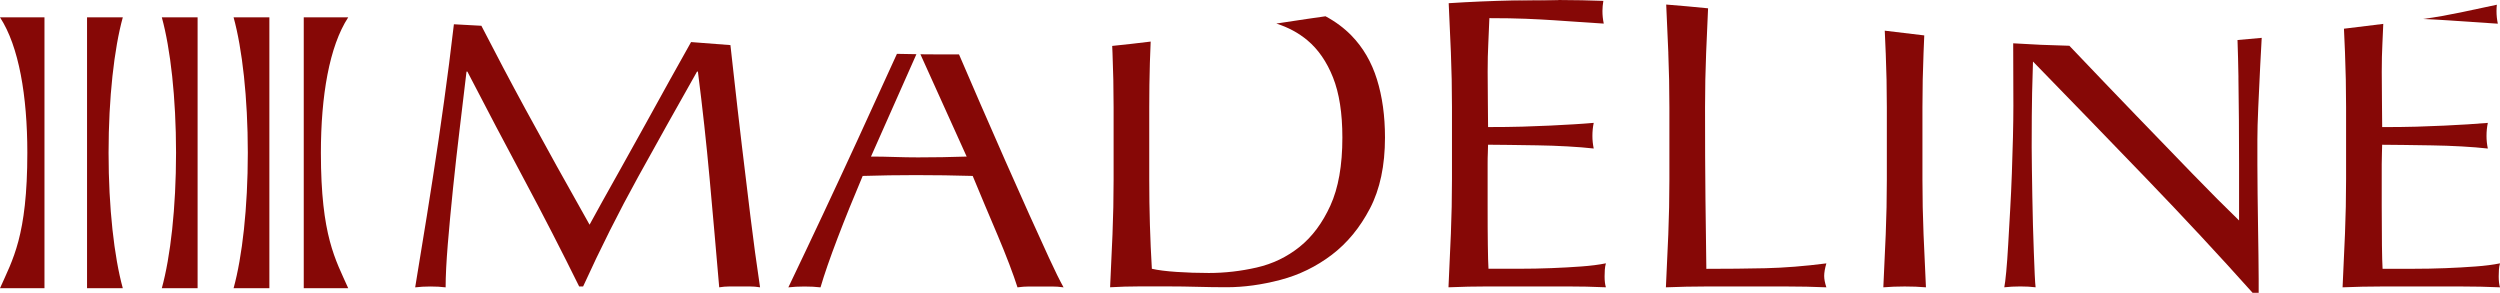
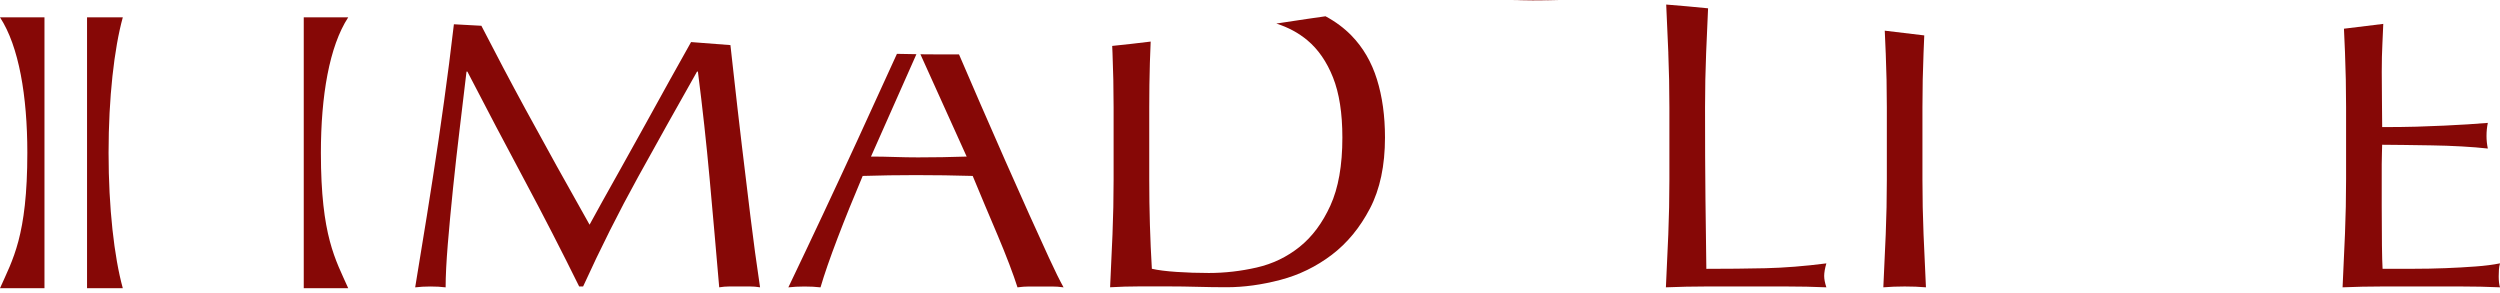
<svg xmlns="http://www.w3.org/2000/svg" width="222" height="26" viewBox="0 0 222 26" fill="none">
  <path d="M138.399 0.008C137.06 3.52561e-05 135.722 0.011 134.389 0.039C134.772 0.045 135.152 0.05 135.536 0.05C136.499 0.05 137.452 0.034 138.399 0.008Z" fill="#860806" />
  <path d="M59.481 7.107C58.722 8.477 57.975 9.826 57.241 11.16C56.507 12.491 55.819 13.73 55.174 14.876C54.529 16.021 53.962 17.036 53.473 17.918C52.985 18.803 52.61 19.481 52.353 19.953C50.37 16.444 48.473 13.02 46.656 9.685C45.342 7.272 44.041 4.803 42.746 2.288C41.936 2.238 41.121 2.194 40.306 2.155C40.174 3.298 40.031 4.467 39.877 5.672C39.594 7.875 39.283 10.111 38.952 12.373C38.617 14.638 38.269 16.89 37.91 19.131C37.548 21.373 37.203 23.5 36.868 25.517C37.281 25.467 37.732 25.441 38.22 25.441C38.709 25.441 39.159 25.464 39.572 25.517C39.572 24.522 39.637 23.246 39.764 21.689C39.893 20.133 40.047 18.476 40.228 16.723C40.409 14.967 40.609 13.187 40.827 11.384C41.046 9.578 41.245 7.906 41.426 6.361H41.505C43.205 9.646 44.897 12.864 46.584 16.013C48.27 19.163 49.884 22.304 51.431 25.441H51.779C53.322 22.056 54.952 18.813 56.663 15.713C58.374 12.613 60.12 9.498 61.896 6.358H61.974C62.387 9.594 62.733 12.77 63.016 15.88C63.299 18.993 63.583 22.203 63.866 25.514C64.174 25.464 64.476 25.438 64.773 25.438H66.587C66.883 25.438 67.186 25.462 67.493 25.514C67.183 23.447 66.9 21.362 66.643 19.259C66.387 17.156 66.128 15.027 65.871 12.874C65.615 10.721 65.364 8.529 65.118 6.304C65.035 5.547 64.948 4.78 64.862 4.005C63.691 3.919 62.528 3.827 61.367 3.736C60.741 4.845 60.115 5.964 59.481 7.107Z" fill="#860806" />
  <path d="M81.732 4.817L85.839 13.903C85.119 13.929 84.398 13.947 83.678 13.958C82.957 13.971 82.237 13.976 81.516 13.976C80.847 13.976 80.15 13.963 79.43 13.94C78.709 13.916 78.013 13.903 77.344 13.903L81.378 4.812C80.801 4.804 80.223 4.794 79.648 4.781C78.464 7.388 77.284 9.968 76.108 12.523C74.124 16.831 72.092 21.16 70.006 25.517C70.443 25.468 70.921 25.442 71.433 25.442C71.946 25.442 72.424 25.465 72.861 25.517C73.196 24.372 73.698 22.921 74.367 21.168C75.036 19.412 75.784 17.564 76.607 15.623C77.406 15.599 78.191 15.578 78.963 15.568C79.735 15.555 80.52 15.55 81.319 15.55C82.169 15.55 83.019 15.555 83.867 15.568C84.717 15.581 85.553 15.599 86.376 15.623C86.711 16.445 87.073 17.308 87.459 18.219C87.844 19.127 88.225 20.025 88.597 20.907C88.97 21.791 89.312 22.637 89.62 23.446C89.928 24.255 90.173 24.946 90.354 25.517C90.713 25.468 91.056 25.442 91.377 25.442H93.423C93.744 25.442 94.087 25.465 94.445 25.517C94.111 24.92 93.679 24.048 93.153 22.903C92.624 21.757 92.033 20.458 91.377 19.002C90.721 17.546 90.02 15.972 89.272 14.279C88.525 12.585 87.78 10.882 87.032 9.165C86.398 7.706 85.775 6.26 85.159 4.828C84.015 4.836 82.871 4.833 81.729 4.82L81.732 4.817Z" fill="#860806" />
  <path d="M113.347 2.095C114.386 2.424 115.304 2.917 116.095 3.577C117.061 4.386 117.819 5.487 118.372 6.88C118.926 8.274 119.203 10.053 119.203 12.219C119.203 14.682 118.85 16.694 118.14 18.25C117.433 19.805 116.518 21.031 115.398 21.926C114.278 22.821 113.01 23.432 111.593 23.755C110.176 24.079 108.762 24.241 107.345 24.241C106.366 24.241 105.413 24.209 104.487 24.147C103.562 24.084 102.828 23.993 102.285 23.867C102.131 21.279 102.053 18.641 102.053 15.951V9.529C102.053 8.185 102.072 6.86 102.11 5.552C102.129 4.918 102.153 4.297 102.18 3.692C101.057 3.83 99.918 3.961 98.763 4.078C98.772 4.281 98.782 4.49 98.79 4.694C98.855 6.275 98.888 7.885 98.888 9.529V15.951C98.888 17.595 98.855 19.212 98.79 20.804C98.726 22.398 98.655 23.967 98.577 25.509C99.451 25.459 100.315 25.433 101.165 25.433H103.753C104.628 25.433 105.491 25.446 106.341 25.47C107.191 25.493 108.052 25.506 108.929 25.506C110.449 25.506 112.038 25.29 113.698 24.854C115.358 24.418 116.877 23.677 118.256 22.633C119.633 21.587 120.766 20.212 121.654 18.508C122.542 16.804 122.987 14.706 122.987 12.217C122.987 10.301 122.75 8.576 122.272 7.045C121.794 5.513 121.041 4.219 120.013 3.162C119.36 2.491 118.591 1.92 117.706 1.445C117.136 1.526 116.567 1.607 116.005 1.69C115.118 1.821 114.232 1.957 113.347 2.09V2.095Z" fill="#860806" />
-   <path d="M138.4 0.008C137.453 0.034 136.5 0.049 135.536 0.049C135.153 0.049 134.77 0.044 134.389 0.039C132.452 0.081 130.528 0.162 128.644 0.284C128.714 1.738 128.779 3.188 128.838 4.642C128.903 6.236 128.935 7.854 128.935 9.495V15.917C128.935 17.561 128.903 19.171 128.838 20.752C128.773 22.333 128.703 23.92 128.625 25.512C129.81 25.462 130.981 25.436 132.139 25.436H139.147C140.292 25.436 141.444 25.459 142.604 25.512C142.526 25.264 142.488 24.94 142.488 24.541C142.488 24.366 142.494 24.173 142.507 23.962C142.521 23.75 142.553 23.557 142.604 23.382C141.986 23.508 141.258 23.602 140.421 23.662C139.585 23.724 138.697 23.774 137.757 23.81C136.818 23.847 135.858 23.865 134.881 23.865H132.177C132.15 23.393 132.131 22.696 132.12 21.775C132.106 20.854 132.101 19.685 132.101 18.265V14.568C132.101 14.171 132.106 13.84 132.12 13.579C132.133 13.318 132.139 13.075 132.139 12.851C132.603 12.851 133.226 12.856 134.012 12.869C134.797 12.882 135.634 12.895 136.521 12.906C137.409 12.919 138.297 12.95 139.185 13C140.073 13.049 140.853 13.112 141.522 13.188C141.444 12.814 141.406 12.441 141.406 12.068C141.406 11.671 141.444 11.285 141.522 10.91C140.955 10.959 140.356 11.004 139.728 11.04C139.096 11.077 138.408 11.116 137.663 11.152C136.915 11.189 136.092 11.22 135.191 11.246C134.29 11.272 133.272 11.283 132.141 11.283C132.141 10.81 132.136 10.114 132.123 9.193C132.109 8.271 132.104 7.327 132.104 6.354C132.104 5.432 132.123 4.611 132.16 3.89C132.198 3.168 132.23 2.411 132.257 1.612C133.518 1.612 134.6 1.631 135.501 1.667C136.403 1.704 137.231 1.748 137.992 1.798C138.751 1.847 139.471 1.897 140.154 1.946C140.837 1.996 141.59 2.046 142.413 2.095C142.335 1.722 142.297 1.349 142.297 0.976C142.297 0.676 142.329 0.378 142.378 0.078C141.746 0.055 141.109 0.036 140.464 0.023C139.779 0.01 139.091 0.002 138.402 -0L138.4 0.008Z" fill="#860806" />
  <path d="M148.145 4.699C148.21 6.281 148.242 7.891 148.242 9.535V15.956C148.242 17.6 148.21 19.218 148.145 20.81C148.08 22.404 148.01 23.972 147.932 25.514C149.168 25.465 150.358 25.439 151.505 25.439H158.629C159.814 25.439 160.999 25.462 162.181 25.514C162.051 25.118 161.987 24.781 161.987 24.507C161.987 24.21 162.051 23.834 162.181 23.388C160.251 23.636 158.449 23.779 156.775 23.818C155.102 23.855 153.351 23.873 151.524 23.873C151.497 22.057 151.472 19.995 151.445 17.694C151.418 15.393 151.408 12.671 151.408 9.535C151.408 7.891 151.44 6.281 151.505 4.699C151.559 3.402 151.615 2.08 151.677 0.738C150.455 0.616 149.216 0.501 147.959 0.404C148.026 1.86 148.088 3.293 148.148 4.699H148.145Z" fill="#860806" />
  <path d="M167.453 4.699C167.518 6.28 167.551 7.89 167.551 9.534V15.956C167.551 17.6 167.518 19.218 167.453 20.809C167.389 22.404 167.318 23.972 167.24 25.514C167.831 25.465 168.463 25.439 169.132 25.439C169.801 25.439 170.433 25.462 171.024 25.514C170.946 23.972 170.875 22.404 170.811 20.809C170.746 19.218 170.713 17.597 170.713 15.956V9.534C170.713 7.89 170.746 6.28 170.811 4.699C170.832 4.185 170.854 3.663 170.875 3.144C169.693 3.011 168.525 2.87 167.367 2.724C167.397 3.387 167.424 4.047 167.451 4.699H167.453Z" fill="#860806" />
-   <path d="M198.772 6.865C198.81 9.342 198.829 11.888 198.829 14.5V19.578C197.644 18.433 196.26 17.044 194.678 15.414C193.094 13.783 191.421 12.053 189.659 10.223C187.894 8.394 186.118 6.539 184.329 4.66C184.137 4.457 183.948 4.261 183.759 4.063C182.065 4.024 180.402 3.951 178.772 3.846C178.783 5.43 178.788 7.275 178.788 9.383C178.788 10.205 178.775 11.137 178.751 12.183C178.724 13.229 178.694 14.299 178.653 15.395C178.616 16.491 178.562 17.587 178.5 18.68C178.435 19.776 178.378 20.791 178.327 21.723C178.276 22.657 178.216 23.458 178.154 24.131C178.089 24.805 178.033 25.264 177.981 25.512C178.419 25.462 178.896 25.436 179.409 25.436C179.898 25.436 180.348 25.46 180.761 25.512C180.734 25.314 180.71 24.933 180.683 24.374C180.656 23.813 180.632 23.161 180.605 22.415C180.578 21.668 180.553 20.859 180.526 19.988C180.499 19.116 180.48 18.258 180.47 17.412C180.456 16.567 180.443 15.758 180.432 14.986C180.418 14.213 180.413 13.566 180.413 13.044C180.413 11.027 180.426 9.435 180.451 8.264C180.475 7.095 180.502 6.161 180.529 5.464C183.875 8.898 187.222 12.353 190.568 15.826C193.915 19.299 197.069 22.691 200.03 26H200.57V24.768C200.57 24.171 200.564 23.469 200.551 22.66C200.537 21.851 200.524 20.979 200.513 20.045C200.5 19.111 200.486 18.185 200.475 17.264C200.462 16.343 200.456 15.458 200.456 14.613V12.371C200.456 11.648 200.481 10.691 200.535 9.495C200.586 8.3 200.643 7.082 200.707 5.837C200.751 4.976 200.796 4.151 200.84 3.361C200.127 3.429 199.412 3.494 198.691 3.554C198.729 4.629 198.756 5.728 198.775 6.863L198.772 6.865Z" fill="#860806" />
-   <path d="M217.386 1.806C218.144 1.855 218.865 1.905 219.548 1.954C220.23 2.004 220.983 2.053 221.806 2.103C221.728 1.73 221.69 1.357 221.69 0.984C221.69 0.796 221.701 0.608 221.72 0.42C219.596 0.858 217.448 1.385 215.162 1.685C215.958 1.719 216.703 1.761 217.386 1.806Z" fill="#860806" />
  <path d="M208.235 4.645C208.299 6.239 208.332 7.857 208.332 9.498V15.92C208.332 17.564 208.299 19.174 208.235 20.755C208.17 22.336 208.1 23.923 208.021 25.514C209.206 25.465 210.377 25.439 211.535 25.439H218.544C219.688 25.439 220.84 25.462 222.001 25.514C221.923 25.267 221.885 24.943 221.885 24.544C221.885 24.369 221.89 24.176 221.904 23.964C221.917 23.753 221.95 23.56 222.001 23.385C221.383 23.51 220.654 23.604 219.818 23.664C218.981 23.727 218.093 23.777 217.154 23.813C216.215 23.85 215.254 23.868 214.277 23.868H211.573C211.546 23.396 211.527 22.699 211.516 21.778C211.503 20.857 211.497 19.688 211.497 18.268V16.027V14.571C211.497 14.174 211.503 13.843 211.516 13.582C211.53 13.321 211.535 13.078 211.535 12.854C211.999 12.854 212.623 12.859 213.408 12.872C214.193 12.885 215.03 12.898 215.918 12.909C216.806 12.922 217.694 12.953 218.582 13.002C219.469 13.052 220.247 13.115 220.919 13.19C220.84 12.817 220.803 12.444 220.803 12.071C220.803 11.674 220.84 11.288 220.919 10.912C220.352 10.962 219.753 11.006 219.124 11.043C218.493 11.079 217.804 11.118 217.059 11.155C216.312 11.191 215.489 11.223 214.587 11.249C213.686 11.275 212.669 11.286 211.538 11.286C211.538 10.813 211.533 10.117 211.519 9.195C211.506 8.274 211.5 7.33 211.5 6.356C211.5 5.435 211.519 4.613 211.557 3.893C211.586 3.327 211.611 2.732 211.635 2.121C210.464 2.267 209.301 2.411 208.143 2.549C208.173 3.246 208.208 3.943 208.235 4.639V4.645Z" fill="#860806" />
  <path d="M10.908 1.539H7.729V25.595H10.905C10.137 22.805 9.641 18.457 9.641 13.567C9.641 8.677 10.137 4.329 10.905 1.539H10.908Z" fill="#860806" />
  <path d="M3.949 1.539H0C1.681 4.108 2.427 8.531 2.427 13.567C2.427 20.983 1.121 23.059 0 25.595H3.949V1.539Z" fill="#860806" />
  <path d="M26.973 1.539H30.922C29.241 4.108 28.495 8.531 28.495 13.567C28.495 20.983 29.801 23.059 30.922 25.595H26.973V1.539Z" fill="#860806" />
-   <path d="M23.92 1.539H20.742C21.511 4.329 22.006 8.677 22.006 13.567C22.006 18.457 21.511 22.805 20.742 25.595H23.92V1.539Z" fill="#860806" />
-   <path d="M17.547 1.539H14.369C15.138 4.329 15.633 8.677 15.633 13.567C15.633 18.457 15.138 22.805 14.369 25.595H17.547V1.539Z" fill="#860806" />
</svg>